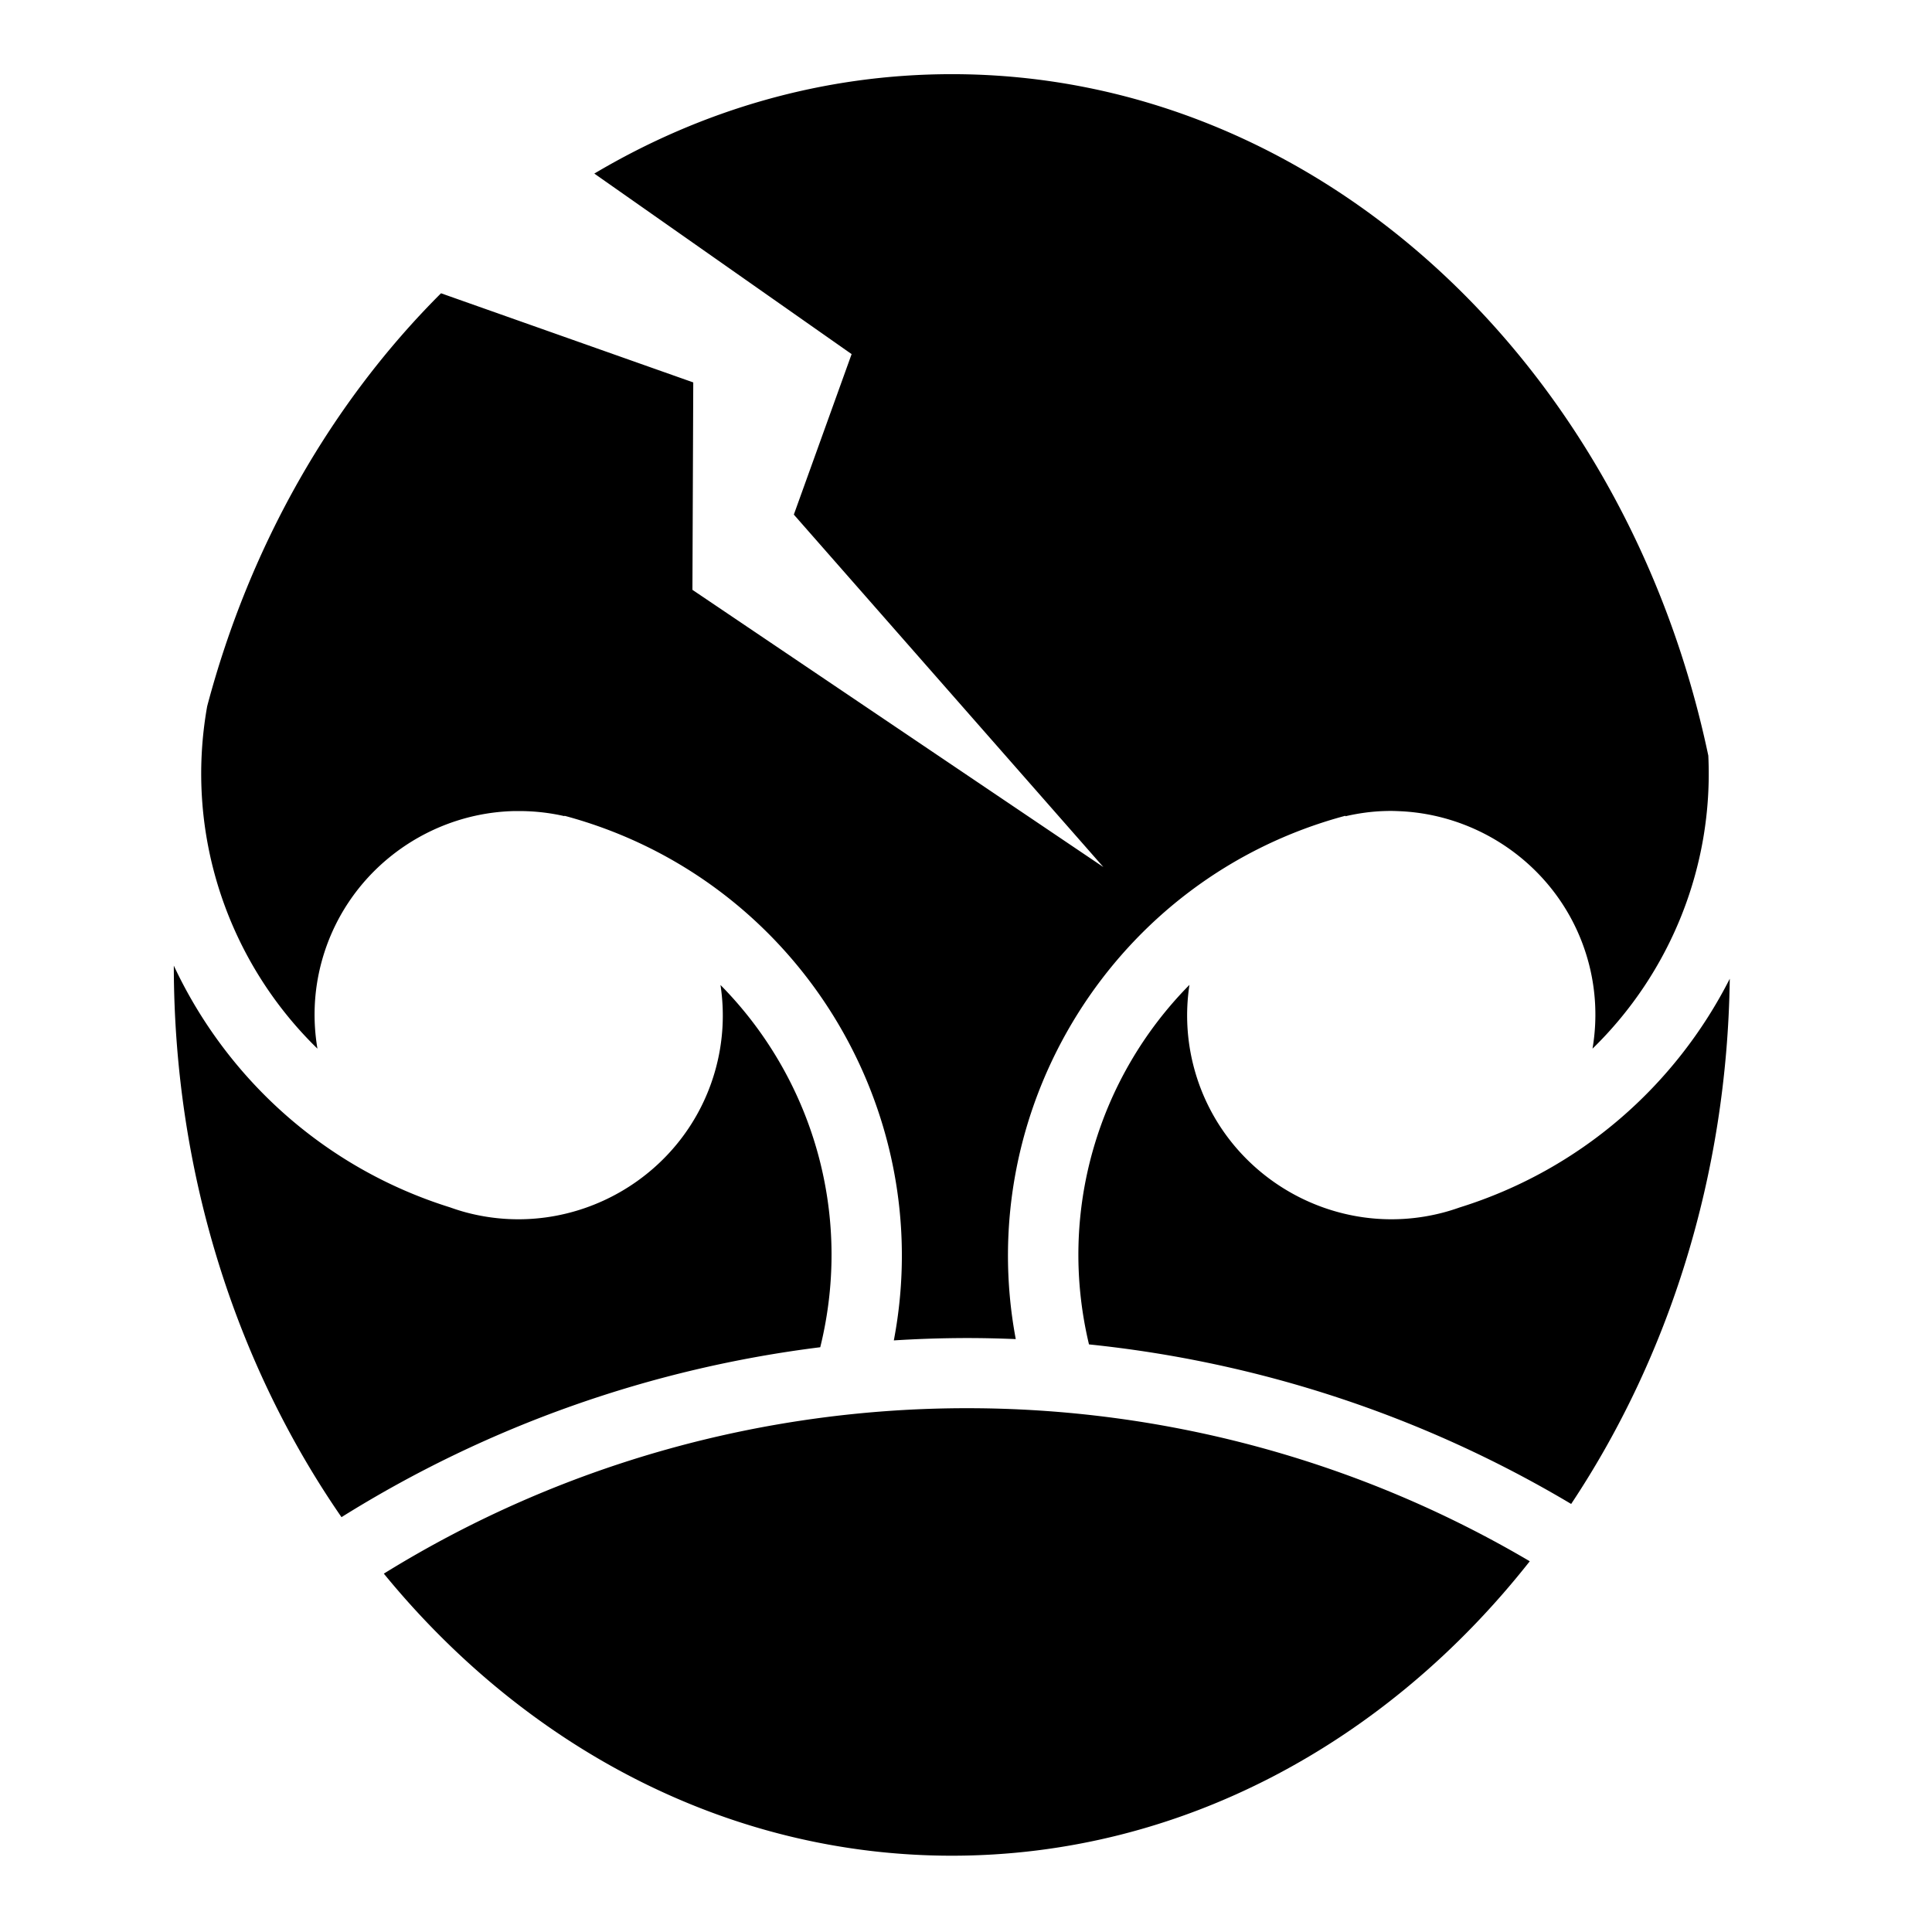
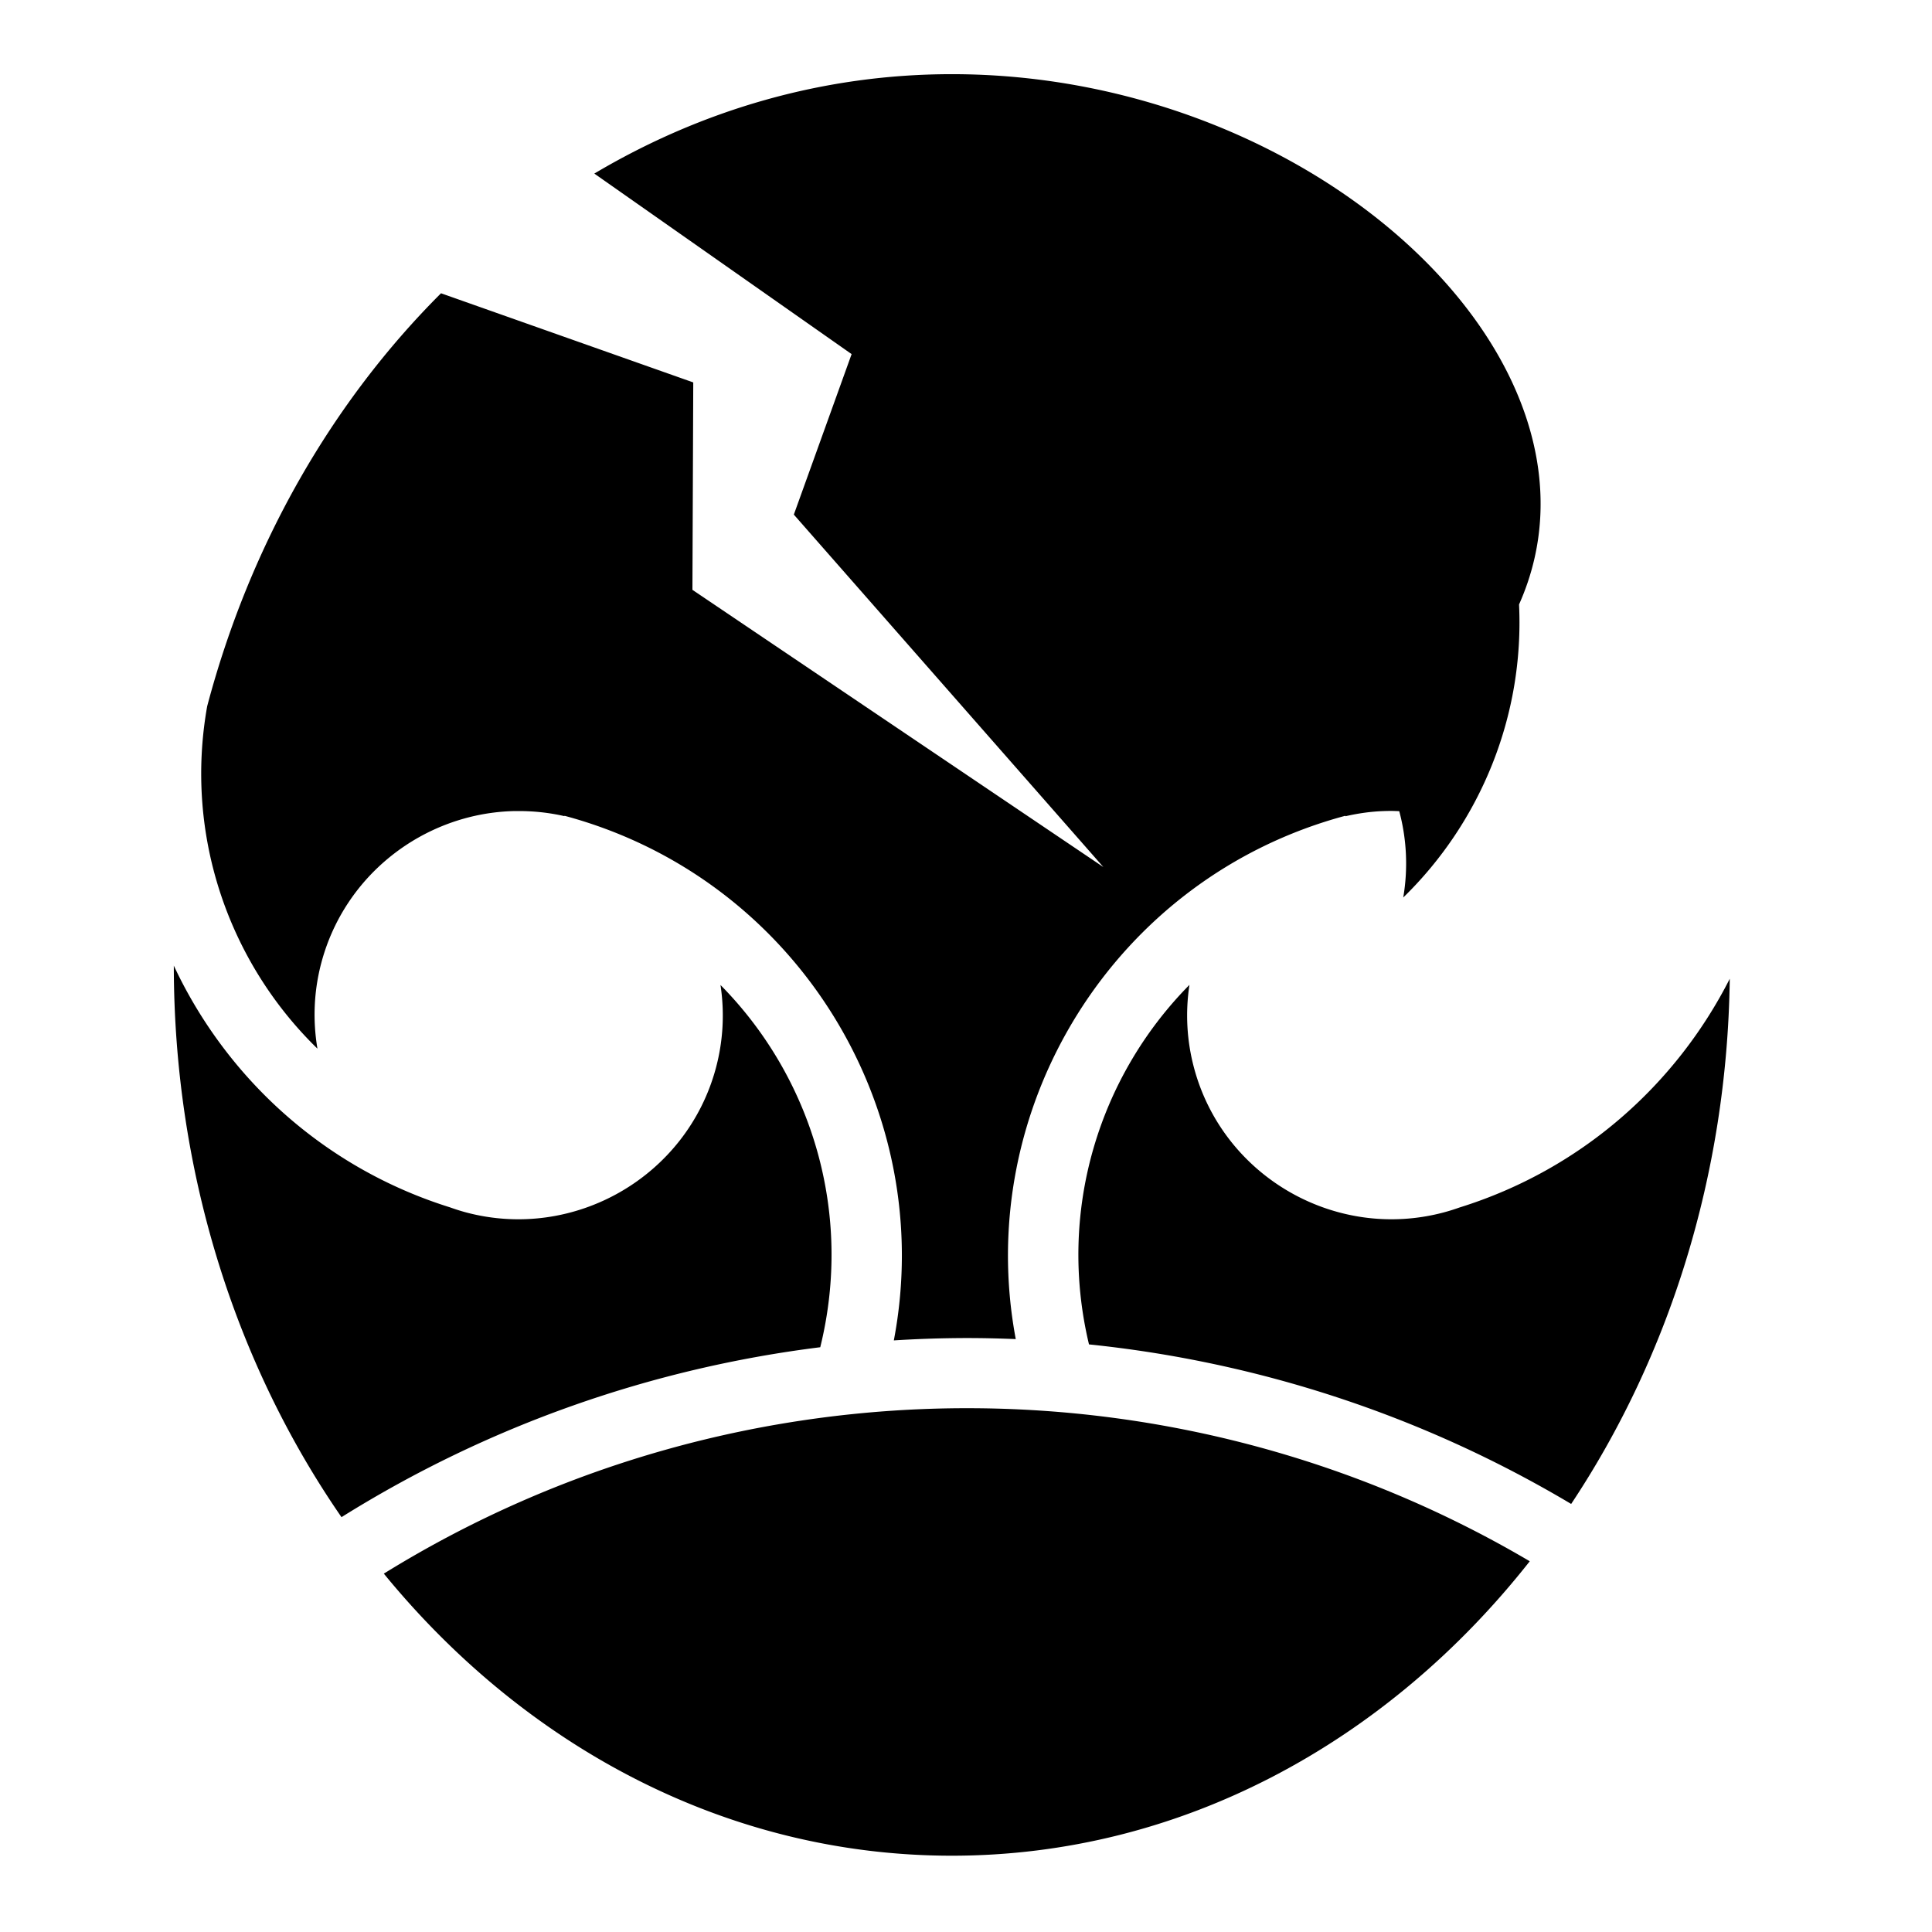
<svg xmlns="http://www.w3.org/2000/svg" width="800" height="800" viewBox="0 0 512 512">
-   <path fill="currentColor" d="M252.25 19.656c-34.16 0-66.38 9.506-94.75 26.344l68.188 47.844l-15.313 42.53l82.03 93.407L183.5 156.313l.22-54.968l-66.845-23.625c-28.81 28.75-50.6 66.493-61.97 109.436c-6.075 34.104 5.67 67.812 29.22 90.75c-1.25-7.402-1-15.176 1.063-22.875c6.26-23.364 27.1-39.113 50.124-40.06c.665-.03 1.332-.03 2-.032c4.05-.018 8.156.408 12.25 1.343l.032-.093c61.34 16.437 98.998 77.615 87.28 139.032a314 314 0 0 1 19.44-.626c4.295 0 8.58.105 12.873.28c-11.51-61.3 26.12-122.28 87.344-138.687l.033.125c3.422-.79 6.852-1.263 10.25-1.375c.67-.02 1.333-.037 2-.03c.666.006 1.335.034 2 .062c23.023.947 43.895 16.696 50.156 40.06a53.6 53.6 0 0 1 1.06 22.876c20.526-19.993 32.086-48.167 30.69-77.656C430.923 96.642 349.435 19.656 252.25 19.656M46.062 255.906C46.1 311.113 62.733 361.88 90.5 402.062c39.134-24.48 82.53-39.502 126.875-45.03c8.79-35.65-2.307-71.59-26.438-96a53.65 53.65 0 0 1-1.218 22c-7.707 28.757-37.525 45.955-66.282 38.25a54 54 0 0 1-4.157-1.313c-33.404-10.436-59.297-34.338-73.218-64.064zm412.344 3.47C444.122 287.518 418.93 309.99 386.78 320c-1.34.476-2.696.907-4.092 1.28c-28.758 7.707-58.545-9.49-66.25-38.25a53.7 53.7 0 0 1-1.22-22.03c-23.965 24.24-35.08 59.87-26.624 95.28c44.495 4.587 88.188 18.693 127.78 42.283c25.778-38.76 41.338-86.902 42.032-139.188zM256.312 373.187c-53.683-.005-107.364 14.603-154.593 43.843c37.623 46.002 91.143 74.75 150.53 74.75c60.783 0 115.42-30.124 153.156-78.03c-45.88-27.037-97.478-40.558-149.094-40.563z" />
+   <path fill="currentColor" d="M252.25 19.656c-34.16 0-66.38 9.506-94.75 26.344l68.188 47.844l-15.313 42.53l82.03 93.407L183.5 156.313l.22-54.968l-66.845-23.625c-28.81 28.75-50.6 66.493-61.97 109.436c-6.075 34.104 5.67 67.812 29.22 90.75c-1.25-7.402-1-15.176 1.063-22.875c6.26-23.364 27.1-39.113 50.124-40.06c.665-.03 1.332-.03 2-.032c4.05-.018 8.156.408 12.25 1.343l.032-.093c61.34 16.437 98.998 77.615 87.28 139.032a314 314 0 0 1 19.44-.626c4.295 0 8.58.105 12.873.28c-11.51-61.3 26.12-122.28 87.344-138.687l.033.125c3.422-.79 6.852-1.263 10.25-1.375c.67-.02 1.333-.037 2-.03c.666.006 1.335.034 2 .062a53.6 53.6 0 0 1 1.06 22.876c20.526-19.993 32.086-48.167 30.69-77.656C430.923 96.642 349.435 19.656 252.25 19.656M46.062 255.906C46.1 311.113 62.733 361.88 90.5 402.062c39.134-24.48 82.53-39.502 126.875-45.03c8.79-35.65-2.307-71.59-26.438-96a53.65 53.65 0 0 1-1.218 22c-7.707 28.757-37.525 45.955-66.282 38.25a54 54 0 0 1-4.157-1.313c-33.404-10.436-59.297-34.338-73.218-64.064zm412.344 3.47C444.122 287.518 418.93 309.99 386.78 320c-1.34.476-2.696.907-4.092 1.28c-28.758 7.707-58.545-9.49-66.25-38.25a53.7 53.7 0 0 1-1.22-22.03c-23.965 24.24-35.08 59.87-26.624 95.28c44.495 4.587 88.188 18.693 127.78 42.283c25.778-38.76 41.338-86.902 42.032-139.188zM256.312 373.187c-53.683-.005-107.364 14.603-154.593 43.843c37.623 46.002 91.143 74.75 150.53 74.75c60.783 0 115.42-30.124 153.156-78.03c-45.88-27.037-97.478-40.558-149.094-40.563z" />
</svg>